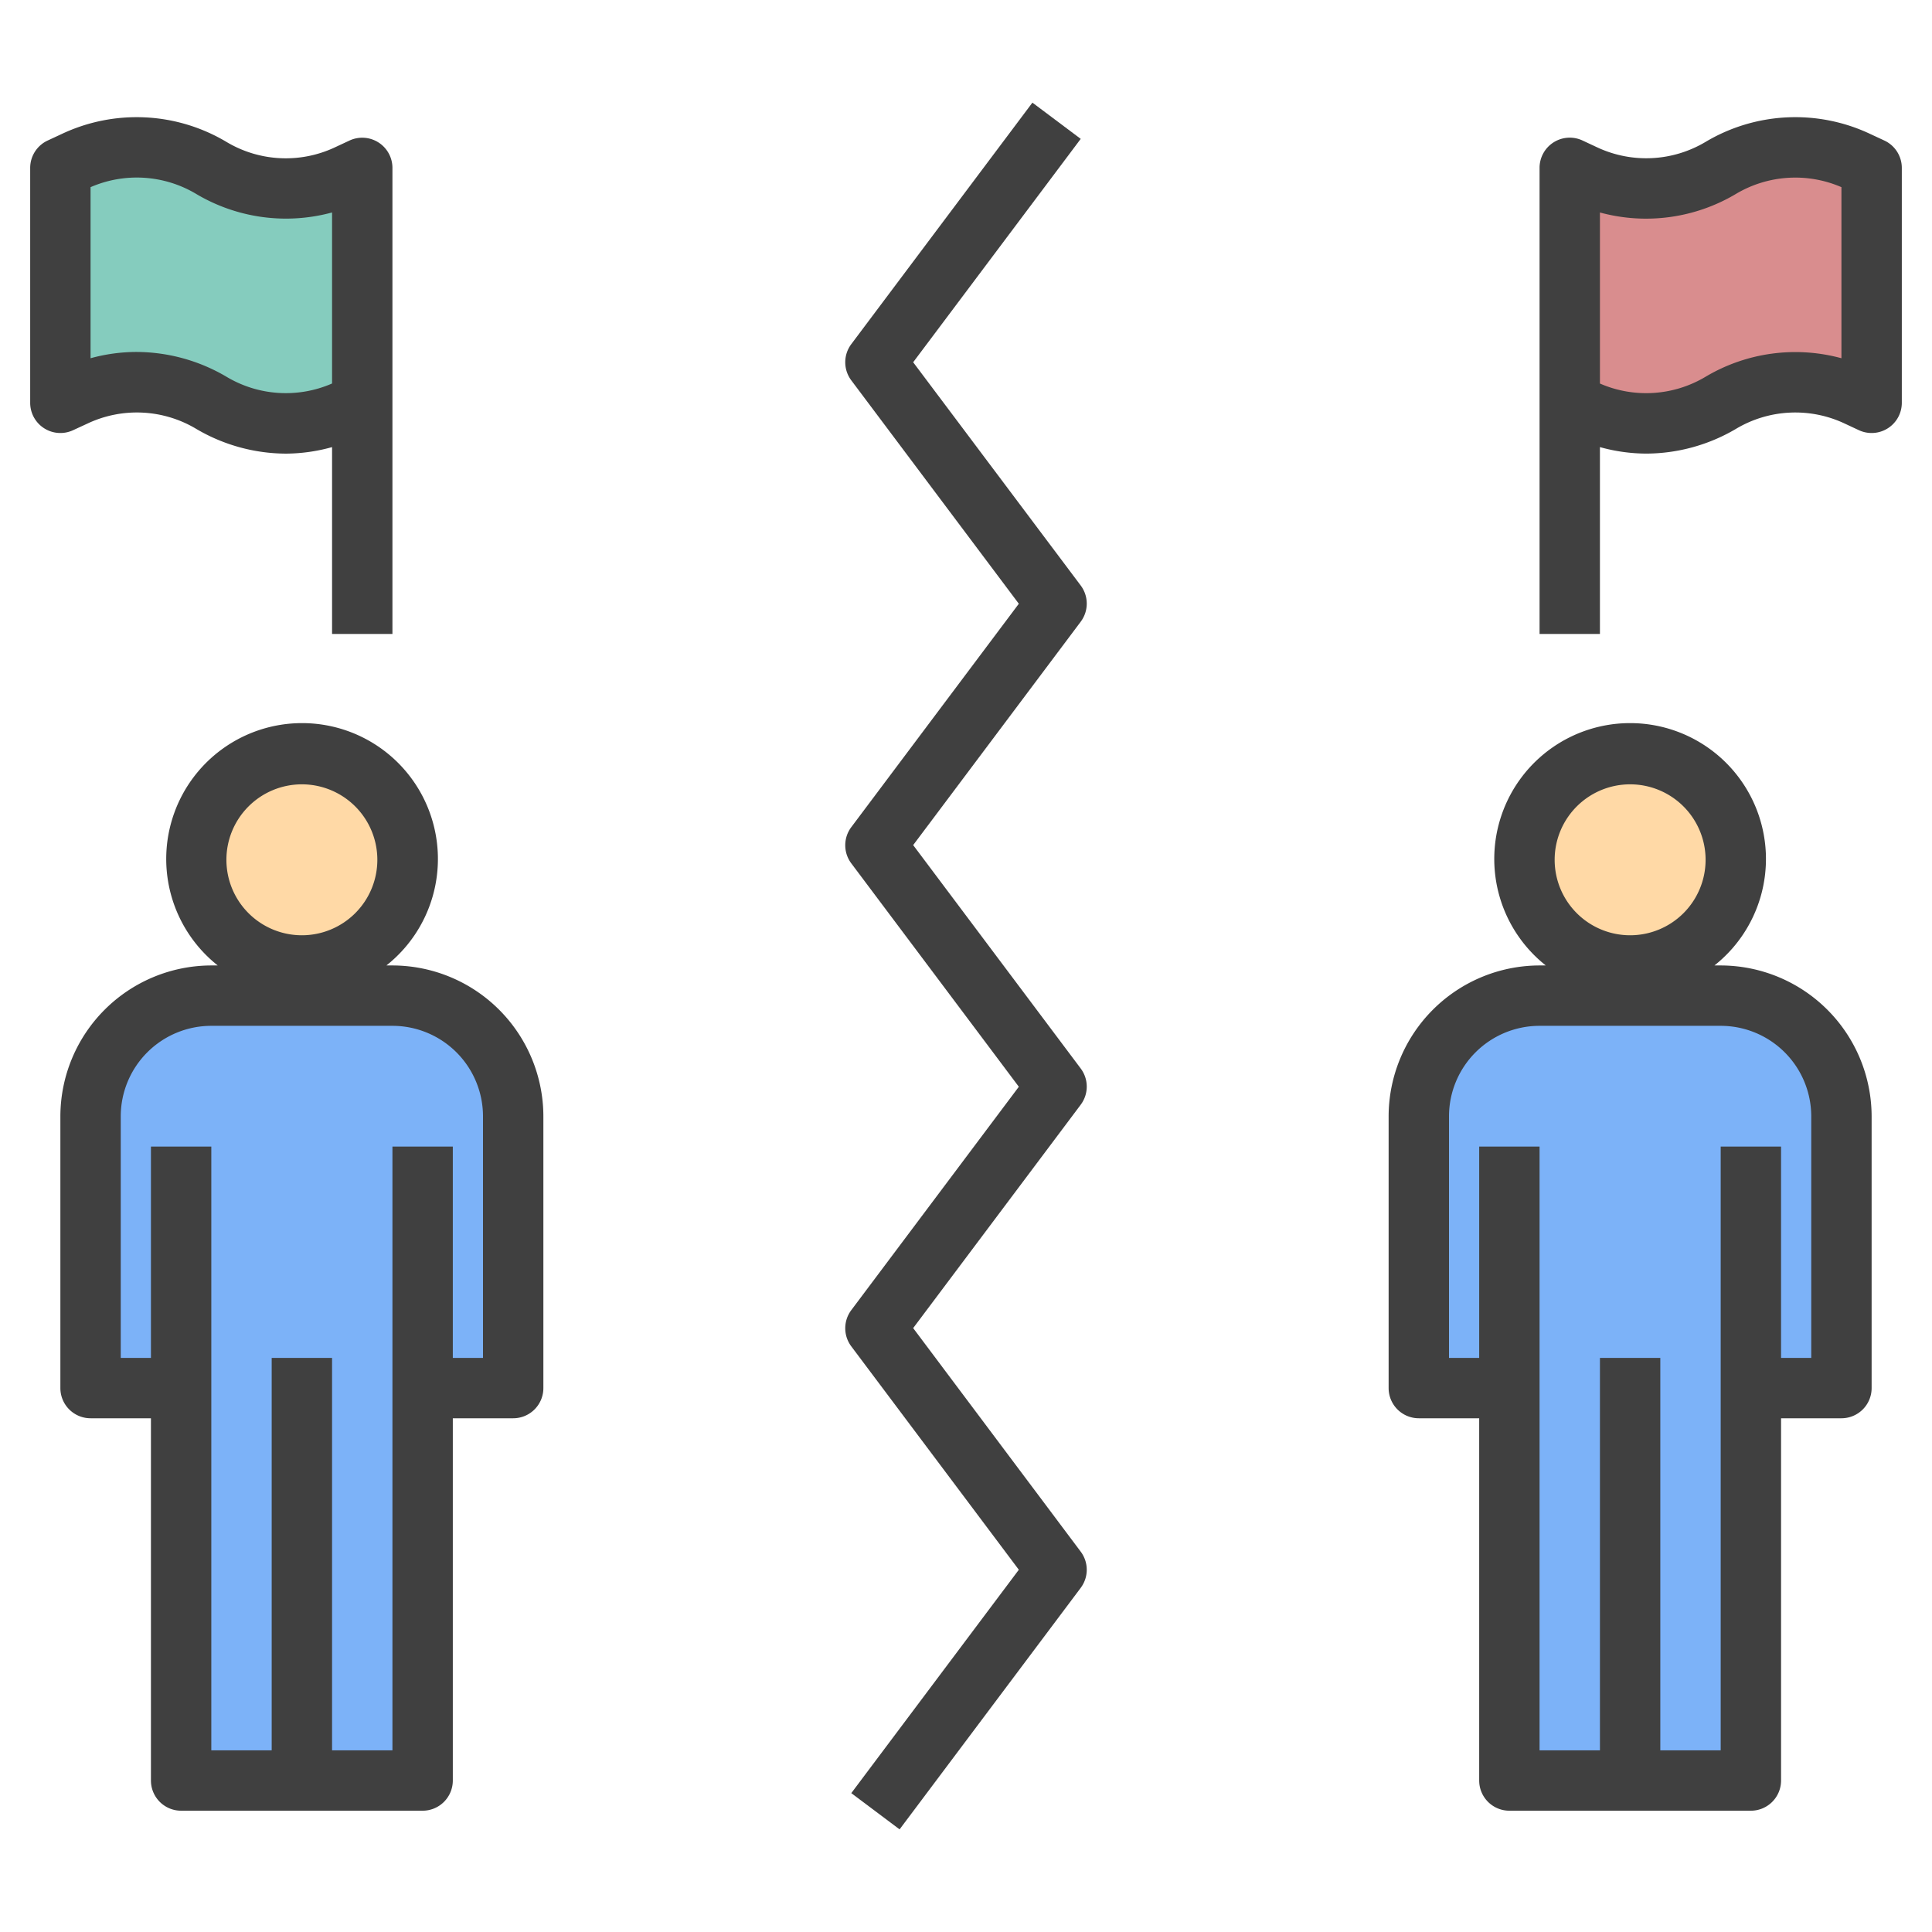
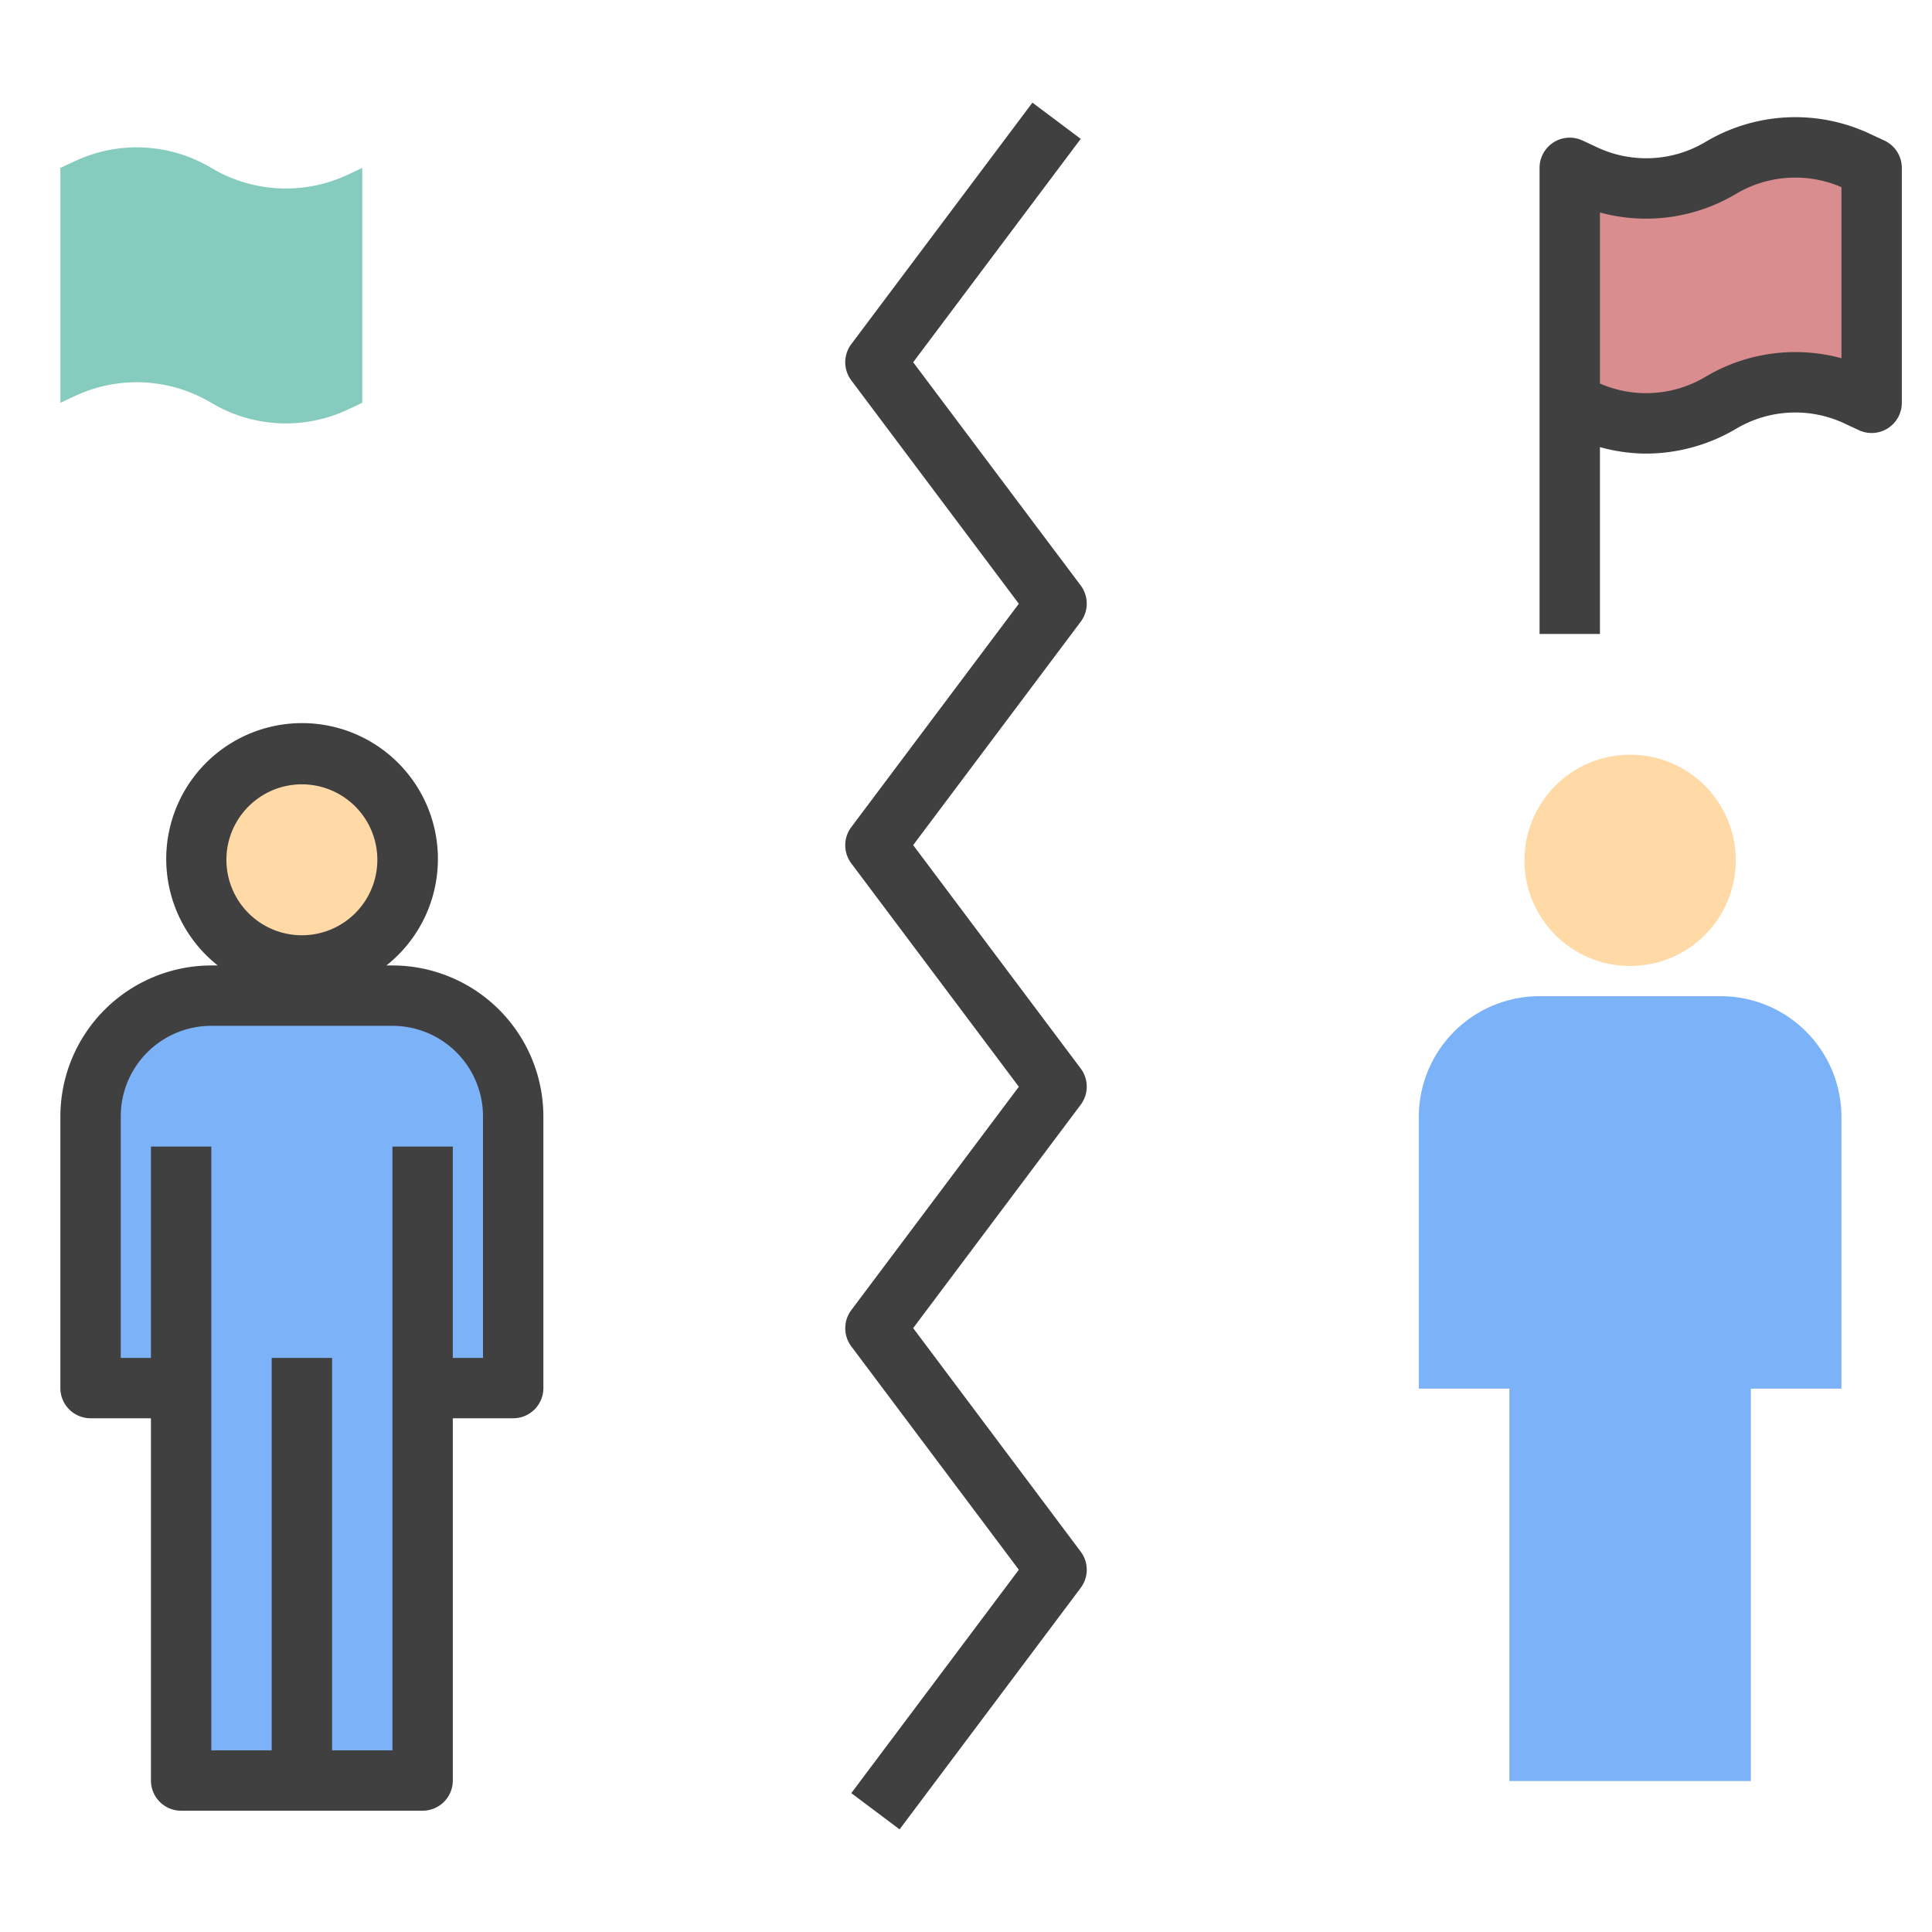
<svg xmlns="http://www.w3.org/2000/svg" id="Layer_1" height="512" viewBox="0 0 64 64" width="512" data-name="Layer 1">
  <circle cx="10.002" cy="28.483" fill="#ffd9a6" r="3.5" />
  <path d="m17 36.983a4 4 0 0 0 -4-4h-6a4 4 0 0 0 -4 4v9h3v13h8v-13h3z" fill="#7cb2f8" />
  <circle cx="54" cy="28.5" fill="#ffd9a6" r="3.5" />
  <path d="m61 37a4 4 0 0 0 -4-4h-6a4 4 0 0 0 -4 4v9h3v13h8v-13h3z" fill="#7cb2f8" />
  <path d="m2 5.563.471-.22a4.819 4.819 0 0 1 4.529.22 4.819 4.819 0 0 0 4.529.22l.471-.22v7.781l-.471.22a4.819 4.819 0 0 1 -4.529-.22 4.819 4.819 0 0 0 -4.529-.22l-.471.22z" fill="#85ccbe" />
  <path d="m62 5.563-.471-.22a4.819 4.819 0 0 0 -4.529.22 4.819 4.819 0 0 1 -4.529.22l-.471-.22v7.781l.471.22a4.819 4.819 0 0 0 4.529-.22 4.819 4.819 0 0 1 4.529-.22l.471.22z" fill="#d98d8e" />
  <g fill="#404040">
    <path d="m14 59.982a1 1 0 0 0 1-1v-12h2a1 1 0 0 0 1-1v-9a5.006 5.006 0 0 0 -5-5h-.2a4.5 4.5 0 1 0 -5.587 0h-.213a5.007 5.007 0 0 0 -5 5v9a1 1 0 0 0 1 1h2v12a1 1 0 0 0 1 1zm-4-34a2.5 2.5 0 1 1 -2.5 2.5 2.5 2.5 0 0 1 2.5-2.5zm-5 12v7h-1v-8a3 3 0 0 1 3-3h6a3 3 0 0 1 3 3v8h-1v-7h-2v20h-2v-13h-2v13h-2v-20z" />
-     <path d="m2.9 14.03a3.832 3.832 0 0 1 3.6.177 5.891 5.891 0 0 0 2.978.82 5.776 5.776 0 0 0 1.522-.216v6.189h2v-15.031-.407a1 1 0 0 0 -1.423-.906l-.472.22a3.826 3.826 0 0 1 -3.605-.176 5.808 5.808 0 0 0 -5.456-.261l-.471.219a1 1 0 0 0 -.573.904v7.782a1 1 0 0 0 1.423.906zm.1-7.83a3.839 3.839 0 0 1 3.5.225 5.819 5.819 0 0 0 4.5.613v5.666a3.831 3.831 0 0 1 -3.5-.225 5.9 5.9 0 0 0 -2.978-.82 5.756 5.756 0 0 0 -1.522.208z" />
-     <path d="m57 31.982h-.207a4.5 4.5 0 1 0 -5.587 0h-.206a5.006 5.006 0 0 0 -5 5v9a1 1 0 0 0 1 1h2v12a1 1 0 0 0 1 1h8a1 1 0 0 0 1-1v-12h2a1 1 0 0 0 1-1v-9a5.007 5.007 0 0 0 -5-5zm-3-6a2.5 2.5 0 1 1 -2.5 2.5 2.5 2.5 0 0 1 2.5-2.5zm6 19h-1v-7h-2v20h-2v-13h-2v13h-2v-20h-2v7h-1v-8a3 3 0 0 1 3-3h6a3 3 0 0 1 3 3z" />
    <path d="m62.423 4.656-.471-.219a5.808 5.808 0 0 0 -5.452.263 3.834 3.834 0 0 1 -3.6.177l-.471-.22a1 1 0 0 0 -1.429.905v15.438h2v-6.189a5.782 5.782 0 0 0 1.529.215 5.886 5.886 0 0 0 2.977-.819 3.834 3.834 0 0 1 3.6-.177l.471.22a1 1 0 0 0 1.423-.906v-7.782a1 1 0 0 0 -.577-.906zm-1.423 7.211a5.816 5.816 0 0 0 -4.5.613 3.836 3.836 0 0 1 -3.5.225v-5.666a5.82 5.82 0 0 0 4.5-.612 3.845 3.845 0 0 1 3.5-.227z" />
    <path d="m34.2 3.4-6 8a1 1 0 0 0 0 1.2l5.55 7.4-5.55 7.4a1 1 0 0 0 0 1.2l5.55 7.4-5.55 7.4a1 1 0 0 0 0 1.2l5.55 7.4-5.55 7.4 1.6 1.2 6-8a1 1 0 0 0 0-1.2l-5.55-7.405 5.55-7.4a1 1 0 0 0 0-1.2l-5.55-7.4 5.55-7.4a1 1 0 0 0 0-1.2l-5.55-7.395 5.55-7.4z" />
  </g>
</svg>